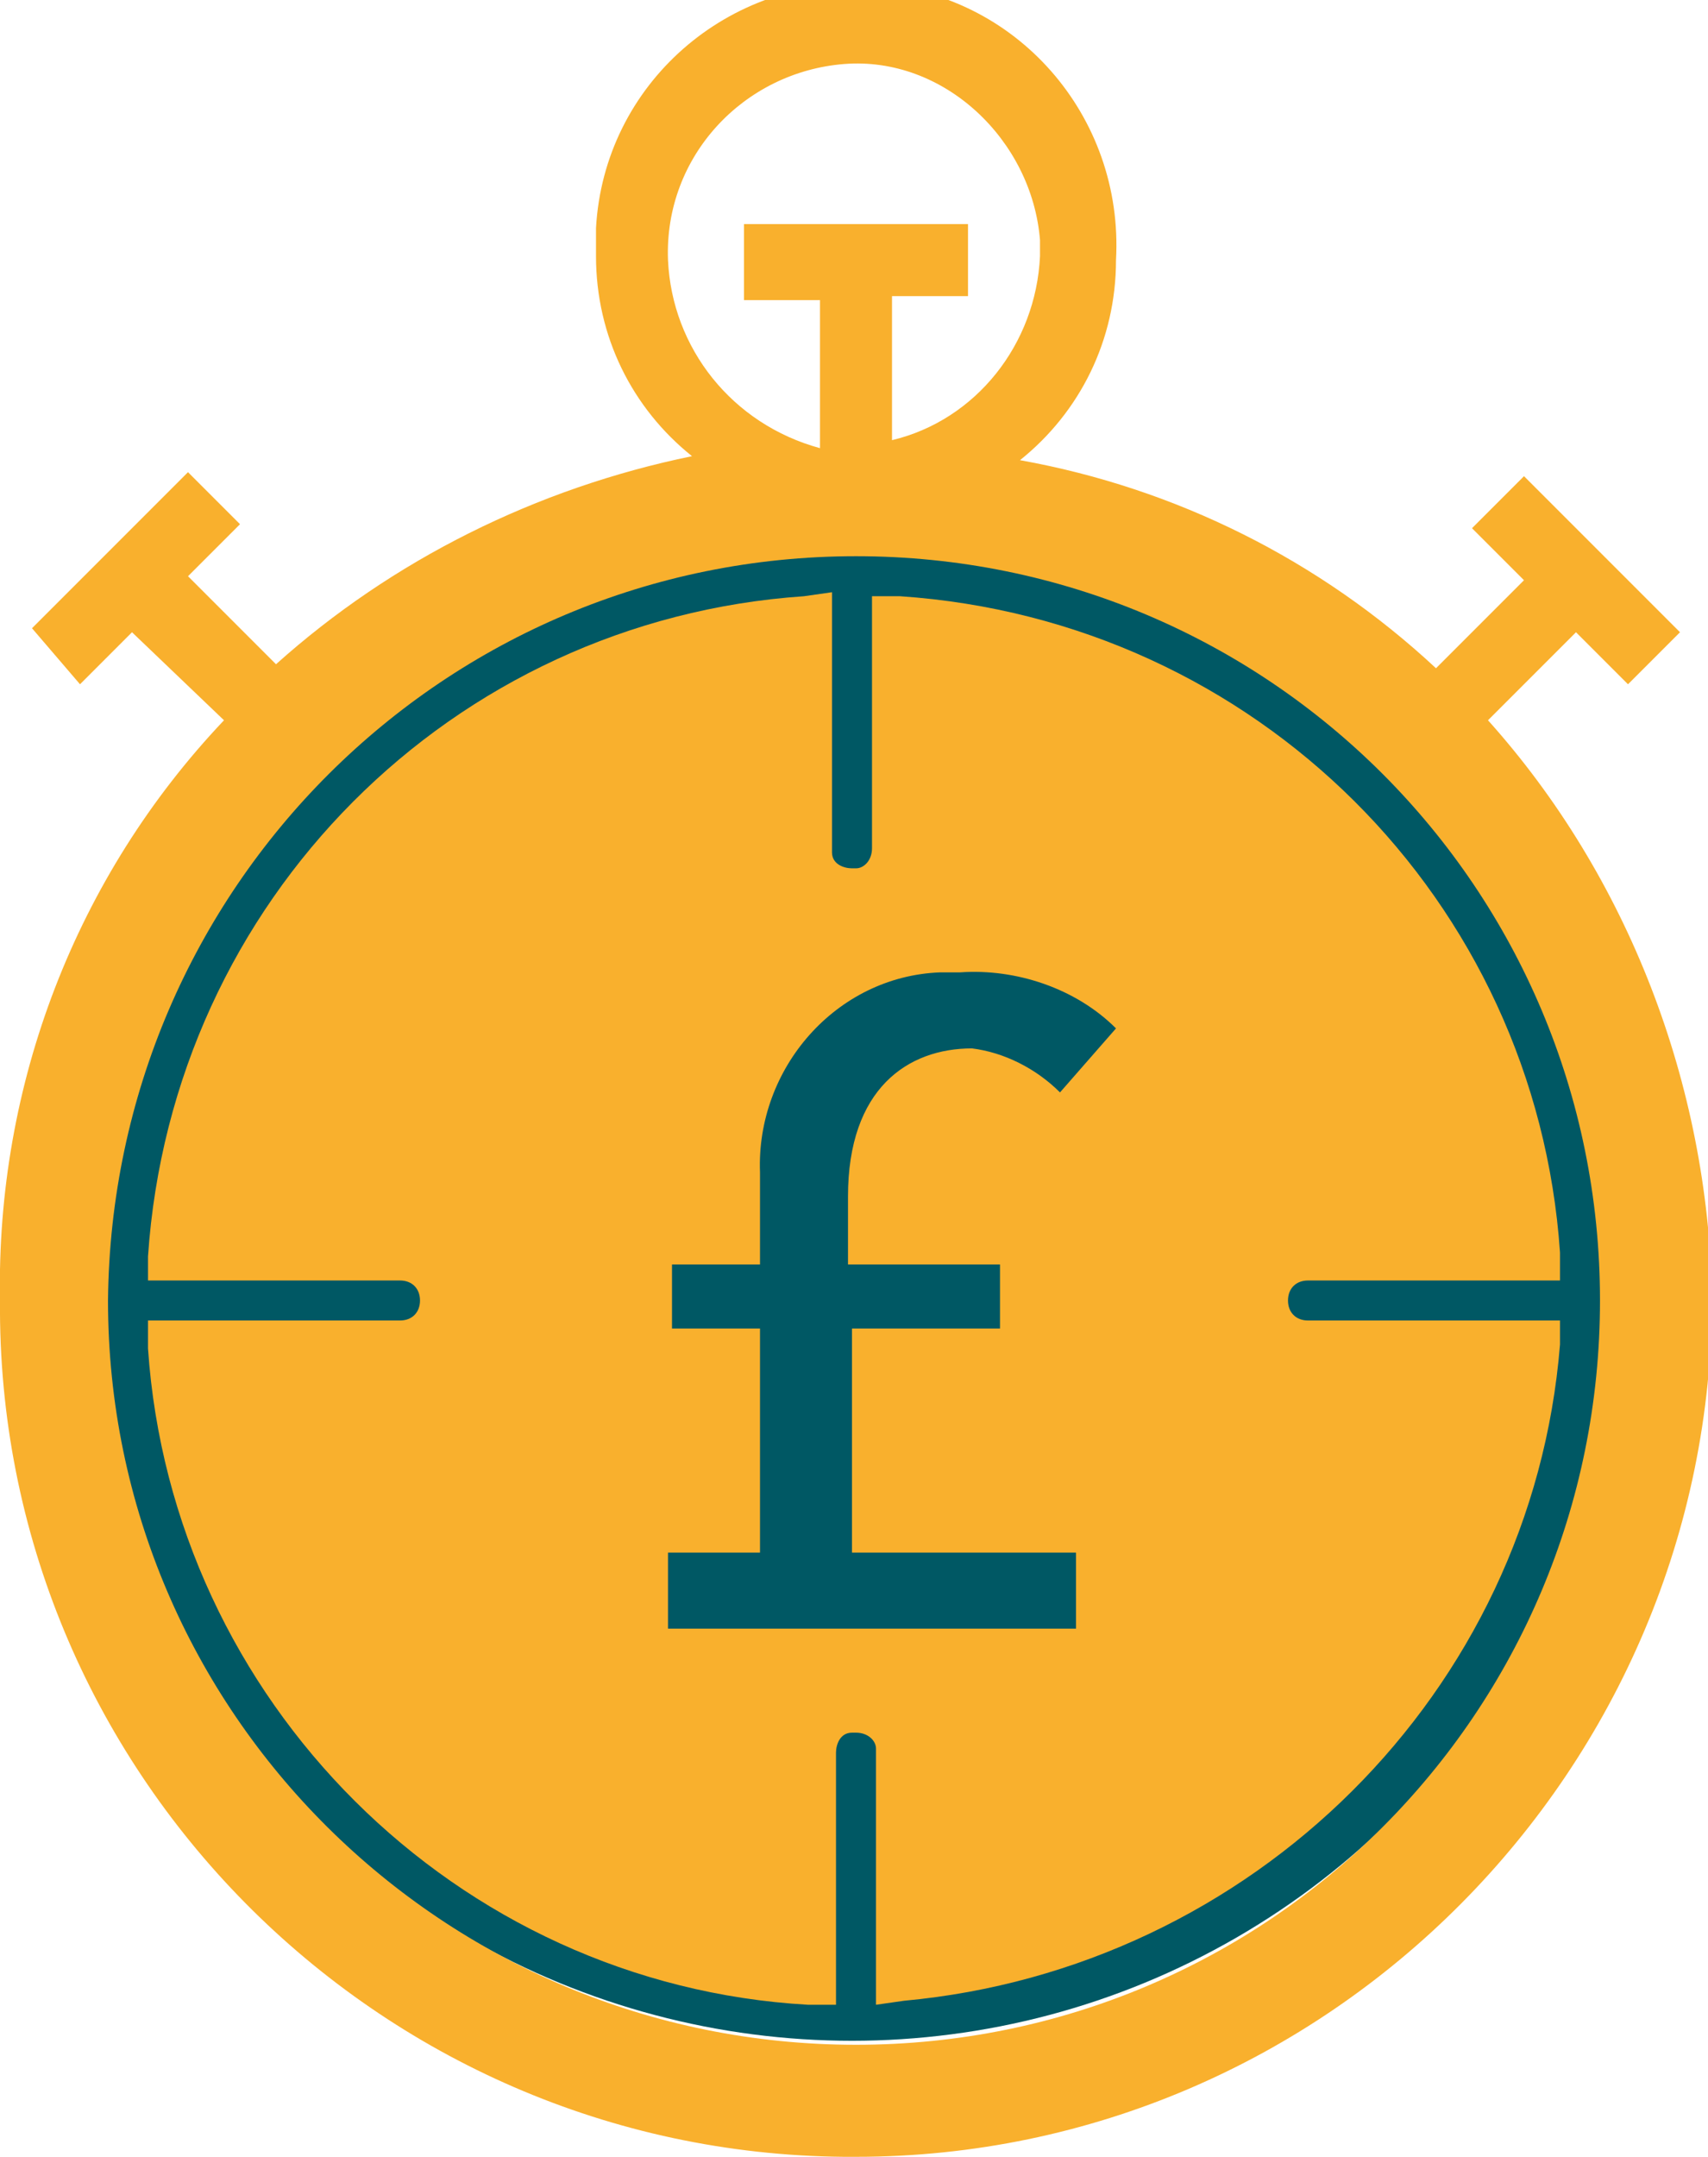
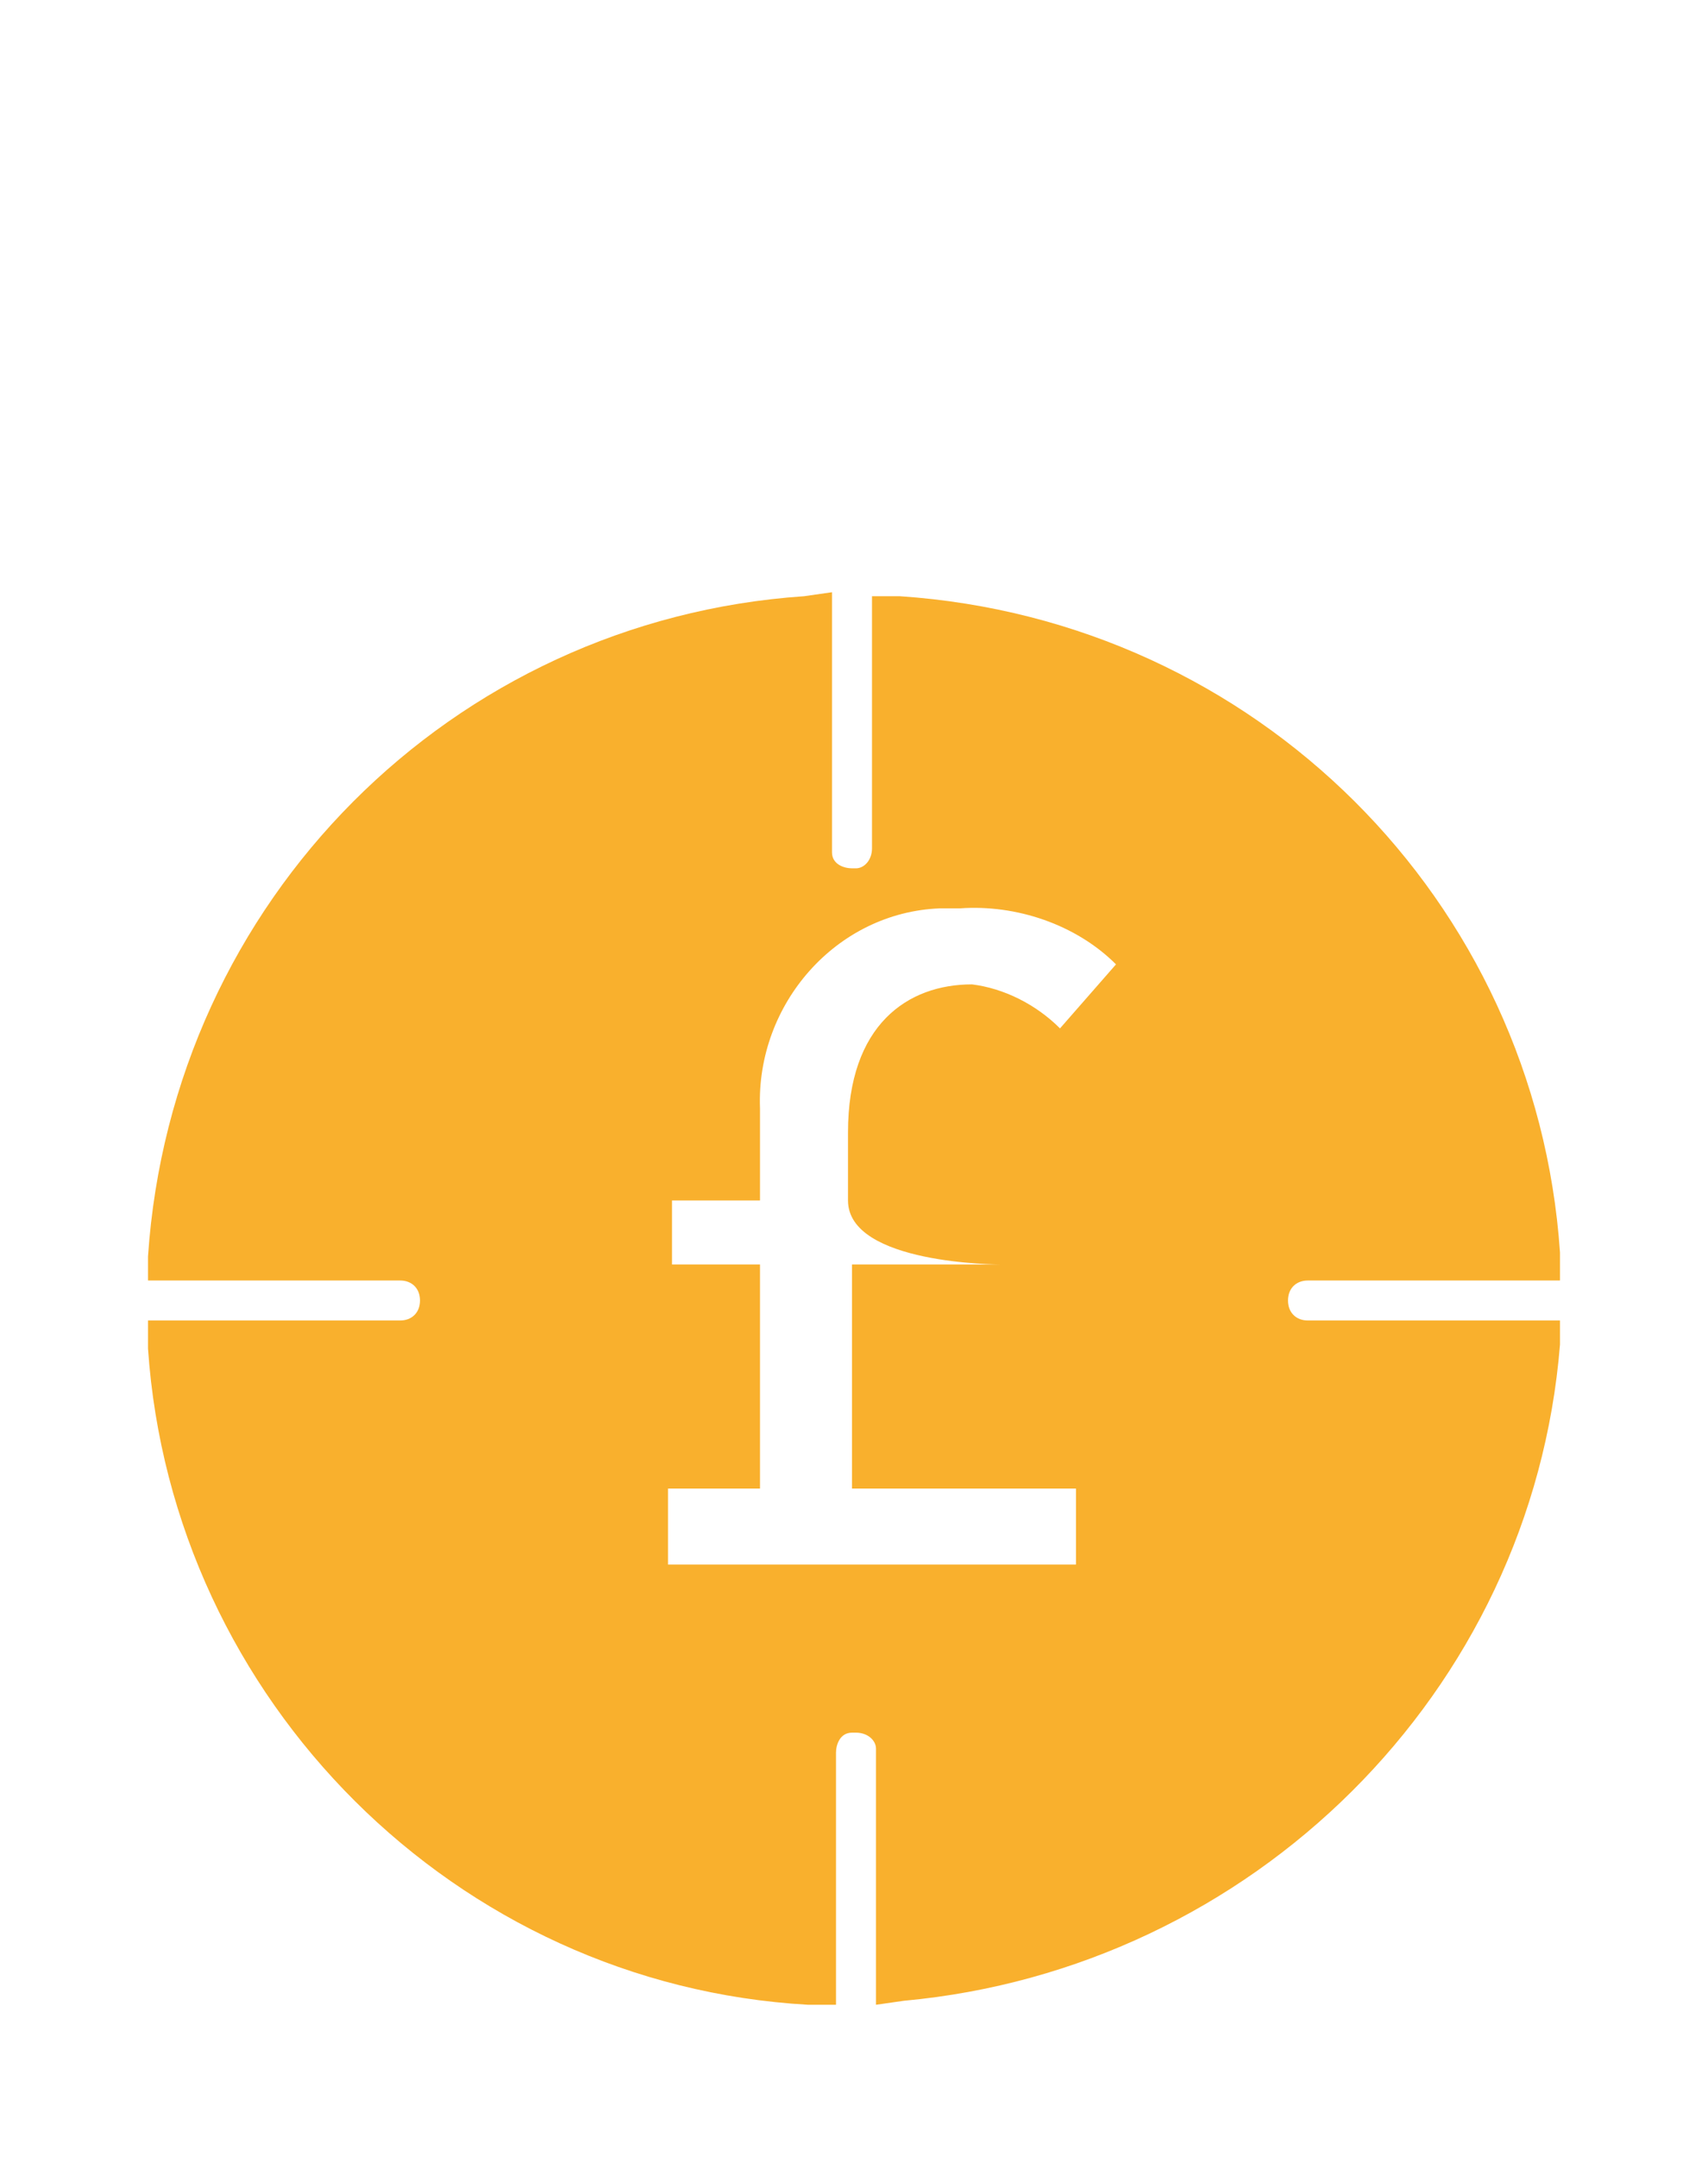
<svg xmlns="http://www.w3.org/2000/svg" version="1.1" id="Layer_1" x="0px" y="0px" viewBox="0 0 42.7 53.9" style="enable-background:new 0 0 42.7 53.9;" xml:space="preserve">
  <style type="text/css">
	.st0{fill:#005864;}
	.st1{fill:#F9B02D;}
</style>
-   <circle class="st0" cx="21.3" cy="31.8" r="19.2" />
-   <rect x="14.5" y="22.8" class="st0" width="15.1" height="19.9" />
  <title>Quick execution</title>
  <g>
    <g id="Layer_1-2">
-       <path class="st1" d="M37.2,18l2.2-2.2l1.3,1.3l1.3-1.3l-3.9-3.9l-1.3,1.3l1.3,1.3l-2.2,2.2c-2.9-2.7-6.5-4.5-10.4-5.2    c1.5-1.2,2.4-3,2.4-5c0.2-3.6-2.5-6.7-6.1-6.9s-6.7,2.5-6.9,6.1c0,0.2,0,0.5,0,0.7c0,2,0.9,3.8,2.4,5c-3.9,0.8-7.5,2.6-10.4,5.2    l-2.2-2.2L6,13.1l-1.3-1.3l-3.9,3.9L2,17.1l1.3-1.3L5.6,18C1.9,21.9-0.1,27.1,0,32.5c-0.1,11.7,9.4,21.3,21.1,21.4    c0.1,0,0.2,0,0.3,0c11.8,0,21.4-9.7,21.4-21.5C42.7,27.1,40.7,21.9,37.2,18z M21.4,13.9c10.3,0,18.6,8.3,18.6,18.6    s-8.3,18.6-18.6,18.6S2.7,42.8,2.7,32.5C2.8,22.2,11.1,13.9,21.4,13.9z M16.7,6.5c-0.1-2.6,1.9-4.7,4.4-4.9S25.8,3.5,26,6    c0,0.1,0,0.3,0,0.4c-0.1,2.2-1.6,4.1-3.7,4.6V7.4h1.9V5.6h-5.6v1.9h1.9v3.7C18.3,10.6,16.8,8.7,16.7,6.5z" />
-       <path class="st1" d="M32.7,33c-0.3,0-0.5-0.2-0.5-0.5s0.2-0.5,0.5-0.5H39v-0.7c-0.6-8.8-7.6-15.8-16.5-16.4h-0.7v6.3    c0,0.3-0.2,0.5-0.4,0.5h-0.1c-0.2,0-0.5-0.1-0.5-0.4v-0.1v-6.4l-0.7,0.1c-8.8,0.6-15.8,7.6-16.4,16.5V32H10c0.3,0,0.5,0.2,0.5,0.5    S10.3,33,10,33H3.7v0.7c0.6,8.8,7.7,15.9,16.5,16.4h0.7v-6.3c0-0.2,0.1-0.5,0.4-0.5h0.1c0.3,0,0.5,0.2,0.5,0.4v0.1v6.3l0.7-0.1    c8.7-0.8,15.7-7.7,16.4-16.4V33H32.7z M25,31.6v1.6h-3.7v5.6h5.6v1.9H16.7v-1.9H19v-5.6h-2.2v-1.6H19v-2.3c-0.1-2.6,1.9-4.9,4.5-5    c0.2,0,0.3,0,0.5,0c1.4-0.1,2.9,0.4,3.9,1.4l-1.4,1.6c-0.6-0.6-1.4-1-2.2-1.1c-1.6,0-3.1,1-3.1,3.7v1.7C21.2,31.6,25,31.6,25,31.6    z" />
+       <path class="st1" d="M32.7,33c-0.3,0-0.5-0.2-0.5-0.5s0.2-0.5,0.5-0.5H39v-0.7c-0.6-8.8-7.6-15.8-16.5-16.4h-0.7v6.3    c0,0.3-0.2,0.5-0.4,0.5h-0.1c-0.2,0-0.5-0.1-0.5-0.4v-0.1v-6.4l-0.7,0.1c-8.8,0.6-15.8,7.6-16.4,16.5V32H10c0.3,0,0.5,0.2,0.5,0.5    S10.3,33,10,33H3.7v0.7c0.6,8.8,7.7,15.9,16.5,16.4h0.7v-6.3c0-0.2,0.1-0.5,0.4-0.5h0.1c0.3,0,0.5,0.2,0.5,0.4v0.1v6.3l0.7-0.1    c8.7-0.8,15.7-7.7,16.4-16.4V33H32.7z M25,31.6h-3.7v5.6h5.6v1.9H16.7v-1.9H19v-5.6h-2.2v-1.6H19v-2.3c-0.1-2.6,1.9-4.9,4.5-5    c0.2,0,0.3,0,0.5,0c1.4-0.1,2.9,0.4,3.9,1.4l-1.4,1.6c-0.6-0.6-1.4-1-2.2-1.1c-1.6,0-3.1,1-3.1,3.7v1.7C21.2,31.6,25,31.6,25,31.6    z" />
    </g>
  </g>
</svg>